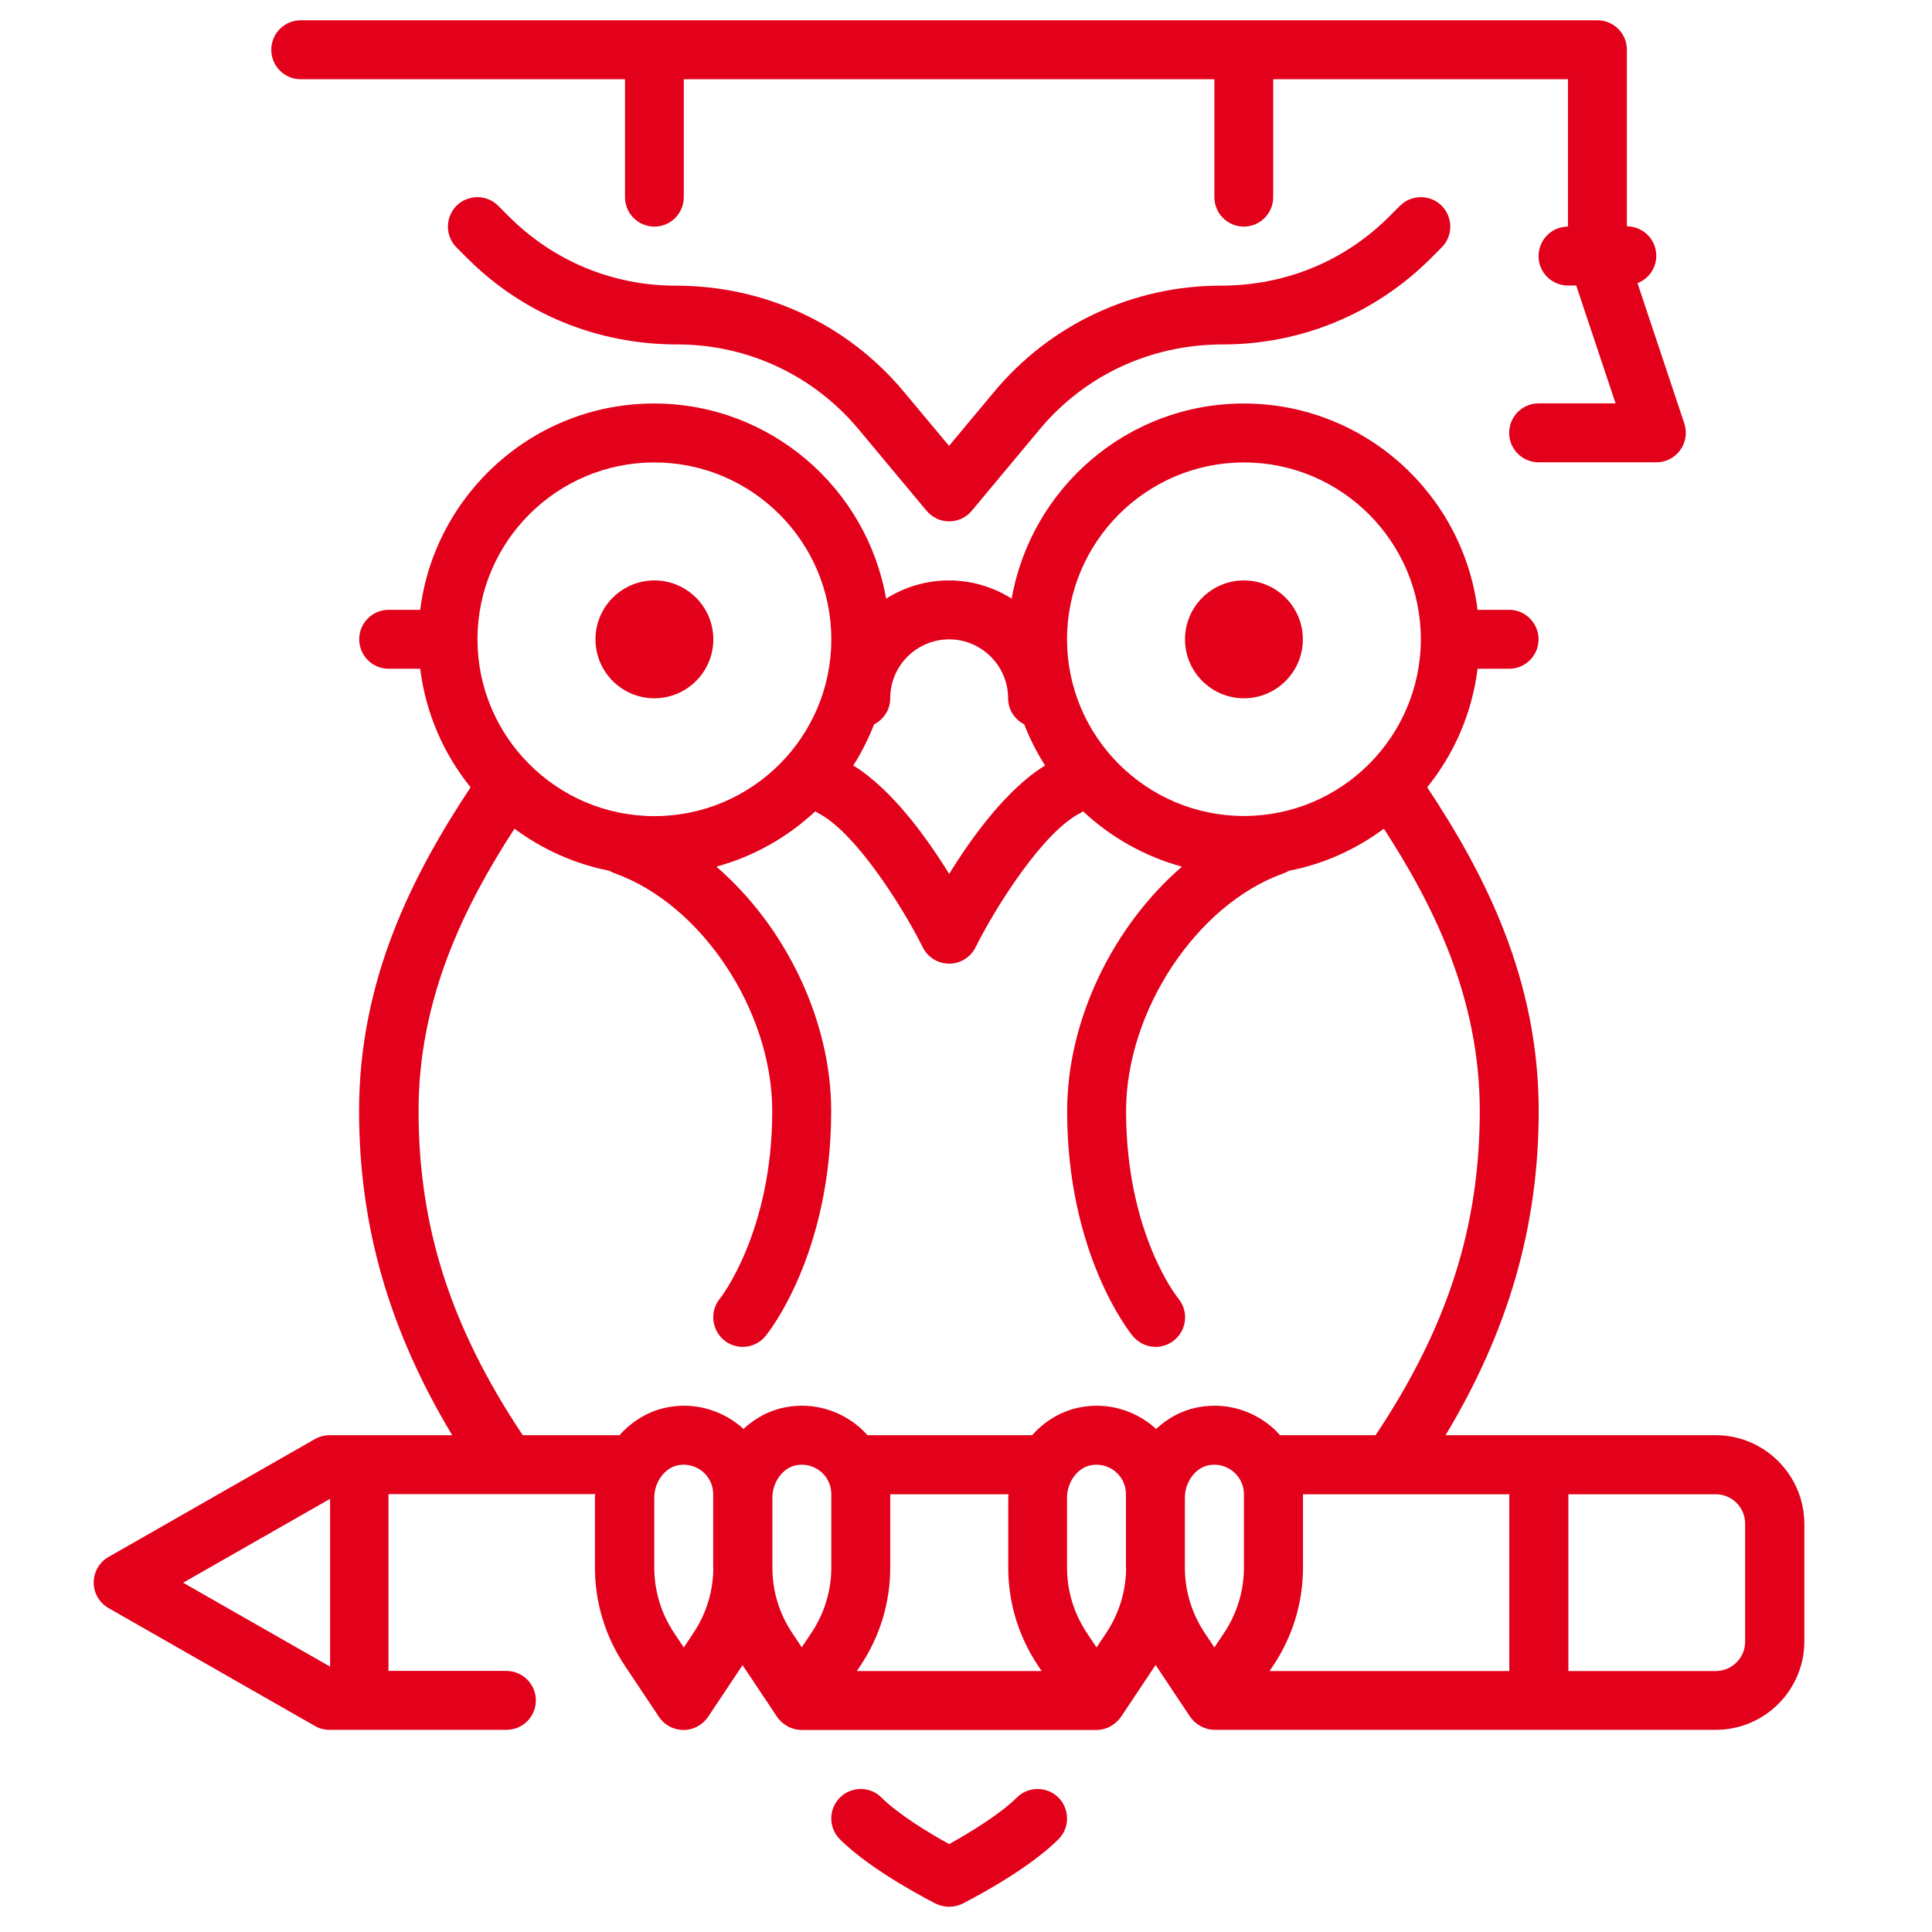
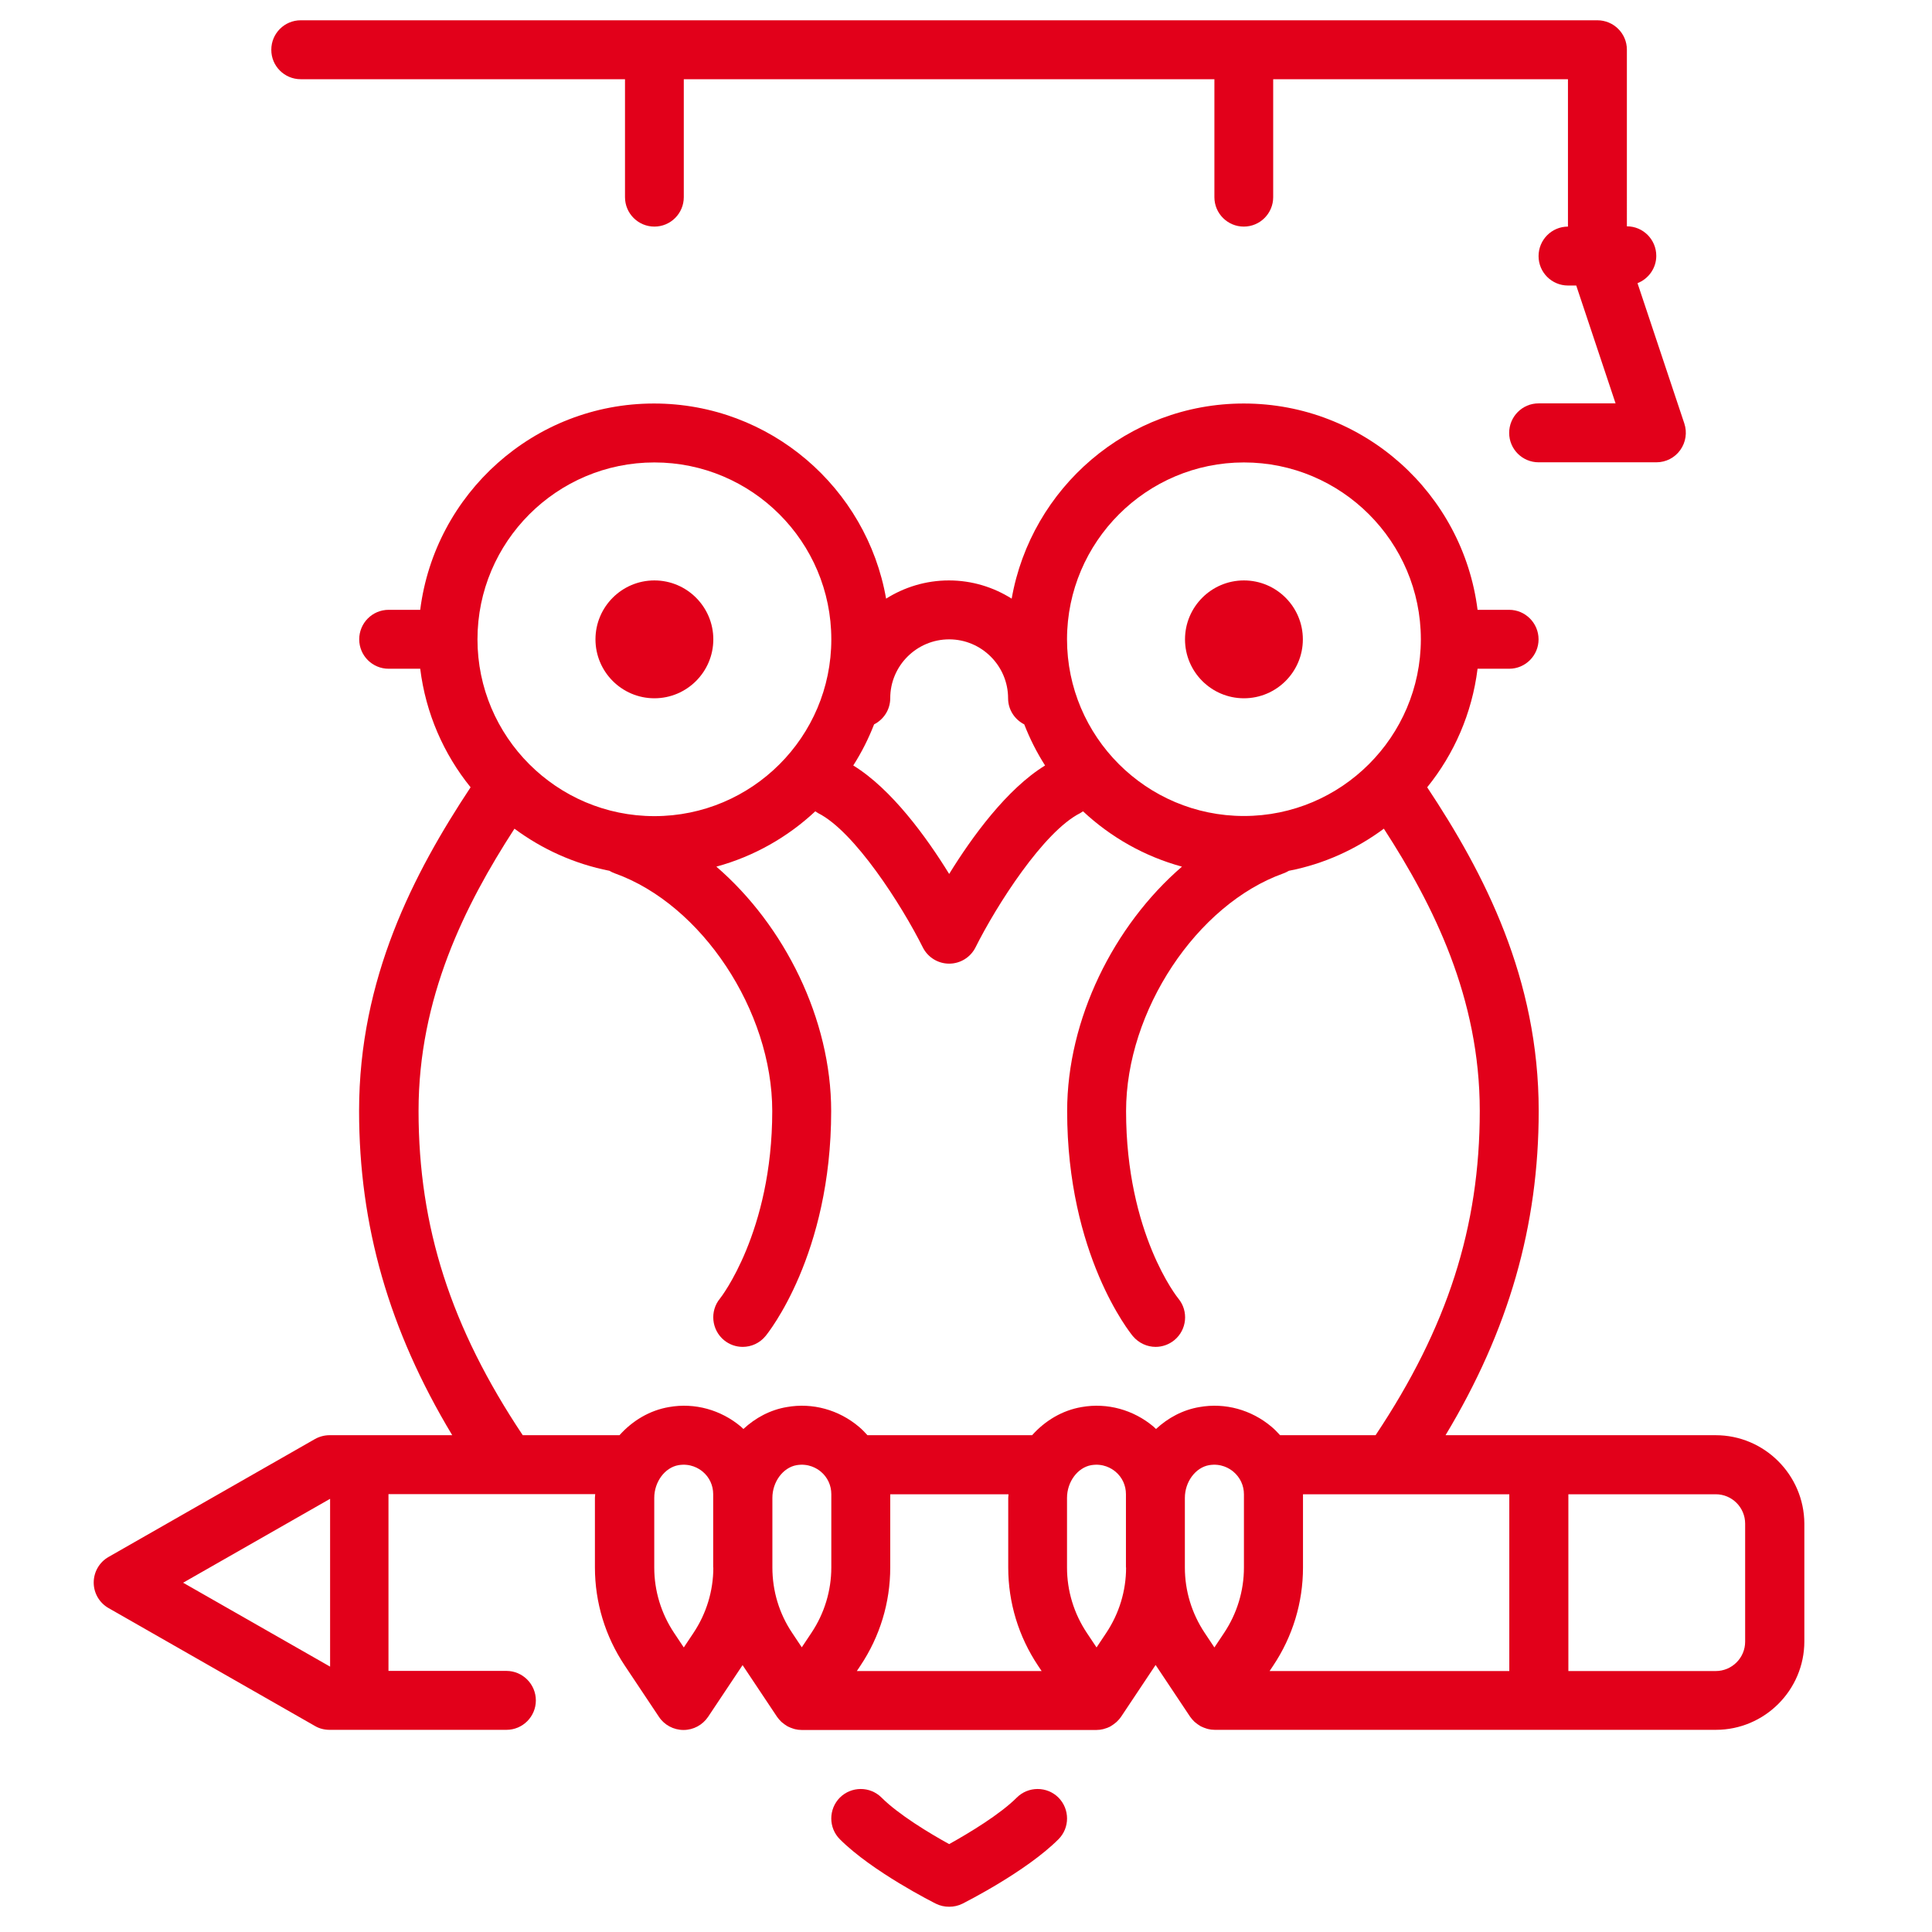
<svg xmlns="http://www.w3.org/2000/svg" version="1.1" id="Ebene_1" x="0px" y="0px" viewBox="0 0 140 140" style="enable-background:new 0 0 140 140;" xml:space="preserve">
  <style type="text/css">
	.st0{fill:#E2001A;}
</style>
  <g>
    <path class="st0" d="M47.42,50.6c2.36,0,4.27-1.92,4.27-4.27s-1.91-4.27-4.27-4.27c-2.36,0-4.27,1.92-4.27,4.27   S45.06,50.6,47.42,50.6z" />
    <path class="st0" d="M90.14,50.6c2.36,0,4.27-1.92,4.27-4.27s-1.91-4.27-4.27-4.27c-2.36,0-4.27,1.92-4.27,4.27   S87.78,50.6,90.14,50.6z" />
-     <path class="st0" d="M101.45,14.91l-0.78,0.78c-3.23,3.23-7.52,5.01-12.21,5.01c-6.36,0-12.34,2.8-16.41,7.68l-3.28,3.93   l-3.28-3.93c-4.07-4.88-10.05-7.68-16.53-7.68c-4.56,0-8.85-1.78-12.08-5.01l-0.78-0.78c-0.83-0.83-2.18-0.83-3.02,0   c-0.83,0.84-0.83,2.19,0,3.02l0.78,0.78c4.03,4.03,9.4,6.25,15.23,6.25c5.09,0,9.87,2.24,13.13,6.15l4.92,5.9   c0.41,0.49,1.01,0.77,1.64,0.77s1.23-0.28,1.64-0.77l4.92-5.9c3.26-3.91,8.04-6.15,13.25-6.15c5.7,0,11.07-2.22,15.1-6.25   l0.78-0.78c0.83-0.83,0.83-2.18,0-3.02C103.64,14.08,102.29,14.08,101.45,14.91z" />
    <path class="st0" d="M21.79,5.74h23.5v8.55c0,1.18,0.96,2.13,2.13,2.13c1.18,0,2.13-0.96,2.13-2.13V5.74h38.45v8.55   c0,1.18,0.96,2.13,2.13,2.13c1.18,0,2.13-0.96,2.13-2.13V5.74h21.36v10.68h0c-1.18,0-2.13,0.96-2.13,2.14   c0,1.18,0.96,2.13,2.13,2.13h0.6l2.85,8.54h-5.58c-1.18,0-2.13,0.96-2.13,2.14c0,1.18,0.96,2.13,2.13,2.13h8.54   c0.69,0,1.33-0.33,1.73-0.89c0.4-0.56,0.51-1.28,0.29-1.93l-3.39-10.16c0.79-0.31,1.36-1.08,1.36-1.98c0-1.18-0.95-2.14-2.13-2.14   V3.6c0-1.18-0.96-2.13-2.14-2.13H90.15c0,0-0.01,0-0.01,0s-0.01,0-0.01,0h-42.7c0,0-0.01,0-0.01,0s-0.01,0-0.01,0H21.79   c-1.18,0-2.13,0.96-2.13,2.13C19.65,4.78,20.61,5.74,21.79,5.74z" />
    <path class="st0" d="M124.32,104h-19.57c4.59-7.63,6.75-15.19,6.75-23.5c0-9.61-3.95-17.22-8.08-23.45   c1.95-2.41,3.25-5.36,3.65-8.59h2.29c1.18,0,2.13-0.96,2.13-2.13c0-1.18-0.96-2.14-2.13-2.14h-2.29   c-1.06-8.42-8.24-14.95-16.94-14.95c-8.42,0-15.41,6.12-16.82,14.14c-1.32-0.83-2.87-1.32-4.55-1.32c-1.67,0-3.23,0.49-4.55,1.32   c-1.4-8.02-8.4-14.14-16.82-14.14c-8.7,0-15.88,6.54-16.94,14.95h-2.29c-1.18,0-2.13,0.96-2.13,2.14c0,1.18,0.96,2.13,2.13,2.13   h2.29c0.4,3.23,1.7,6.18,3.65,8.59c-4.12,6.23-8.08,13.84-8.08,23.45c0,8.31,2.16,15.87,6.75,23.5h-8.89   c-0.37,0-0.74,0.1-1.06,0.28l-14.95,8.54c-0.67,0.38-1.08,1.09-1.08,1.86c0,0.76,0.41,1.47,1.08,1.85l14.95,8.54   c0.32,0.19,0.69,0.28,1.06,0.28h12.82c1.18,0,2.13-0.96,2.13-2.13c0-1.18-0.96-2.14-2.13-2.14h-8.55v-12.81h14.98   c0,0.09-0.02,0.17-0.02,0.26v5.05c0,2.54,0.75,5,2.16,7.11l2.48,3.72c0.39,0.59,1.06,0.95,1.78,0.95c0.72,0,1.38-0.36,1.78-0.95   l2.48-3.72c0.01-0.01,0.01-0.02,0.02-0.03c0.01,0.01,0.01,0.02,0.02,0.03l2.48,3.72c0,0,0,0,0,0c0.09,0.13,0.2,0.25,0.31,0.36   c0.03,0.03,0.07,0.06,0.11,0.09c0.09,0.07,0.18,0.14,0.28,0.2c0.04,0.03,0.09,0.05,0.13,0.07c0.1,0.05,0.21,0.09,0.33,0.13   c0.04,0.01,0.08,0.03,0.13,0.04c0.16,0.04,0.32,0.06,0.49,0.06h21.36c0.17,0,0.33-0.02,0.49-0.06c0.05-0.01,0.09-0.03,0.13-0.04   c0.11-0.03,0.22-0.07,0.32-0.12c0.05-0.02,0.09-0.05,0.14-0.08c0.1-0.06,0.18-0.12,0.27-0.19c0.04-0.03,0.08-0.06,0.12-0.1   c0.11-0.11,0.22-0.22,0.31-0.36c0,0,0,0,0.01-0.01l2.48-3.72c0.01-0.01,0.01-0.02,0.02-0.03c0.01,0.01,0.01,0.02,0.02,0.03   l2.48,3.72c0,0,0,0,0,0c0.09,0.13,0.2,0.25,0.31,0.36c0.03,0.03,0.07,0.06,0.11,0.09c0.09,0.07,0.18,0.14,0.28,0.2   c0.04,0.03,0.09,0.05,0.13,0.07c0.1,0.05,0.21,0.09,0.33,0.13c0.04,0.01,0.08,0.03,0.13,0.04c0.16,0.04,0.32,0.06,0.49,0.06h36.32   c3.53,0,6.41-2.88,6.41-6.41v-8.54C130.73,106.88,127.86,104,124.32,104z M90.14,108.28v5.31c0,1.69-0.5,3.33-1.44,4.74l-0.7,1.05   l-0.7-1.05c-0.94-1.41-1.44-3.05-1.44-4.74v-5.05c0-1.16,0.77-2.2,1.76-2.37c0.86-0.14,1.46,0.23,1.75,0.47   C89.87,107.06,90.14,107.65,90.14,108.28z M92.26,120.7c1.41-2.11,2.16-4.57,2.16-7.11v-5.31h14.95v12.81H92L92.26,120.7z    M90.14,33.51c7.06,0,12.81,5.74,12.82,12.8c0,0,0,0.01,0,0.01s0,0.01,0,0.01c-0.01,7.06-5.76,12.8-12.82,12.8   c-7.07,0-12.82-5.75-12.82-12.81C77.33,39.26,83.08,33.51,90.14,33.51z M68.78,46.33c2.35,0,4.27,1.92,4.27,4.27   c0,0.83,0.48,1.54,1.17,1.89c0.41,1.05,0.91,2.04,1.51,2.98c-2.76,1.69-5.3,5.18-6.95,7.86c-1.65-2.68-4.19-6.17-6.95-7.86   c0.6-0.94,1.1-1.93,1.51-2.98c0.69-0.35,1.17-1.06,1.17-1.9C64.51,48.24,66.43,46.33,68.78,46.33z M47.42,33.51   c7.07,0,12.82,5.75,12.82,12.82c0,7.07-5.75,12.81-12.82,12.81c-7.07,0-12.82-5.75-12.82-12.81C34.6,39.26,40.35,33.51,47.42,33.51   z M13.27,114.69l10.65-6.08v12.16L13.27,114.69z M37.88,104c-5.21-7.81-7.55-15.09-7.55-23.5c0-8.18,3.34-14.88,6.95-20.45   c2.01,1.49,4.34,2.55,6.88,3.05c0.13,0.08,0.26,0.14,0.4,0.19c6.29,2.25,11.4,9.96,11.4,17.22c0,8.78-3.76,13.56-3.79,13.59   c-0.75,0.91-0.61,2.26,0.29,3.01c0.4,0.33,0.88,0.49,1.36,0.49c0.62,0,1.23-0.27,1.65-0.78c0.19-0.23,4.76-5.9,4.76-16.31   c0-6.65-3.37-13.44-8.32-17.71c2.72-0.74,5.17-2.14,7.17-4.01c0.07,0.04,0.13,0.09,0.2,0.13c2.64,1.32,6.06,6.67,7.59,9.73   c0.36,0.72,1.1,1.18,1.91,1.18c0.81,0,1.55-0.46,1.91-1.18c1.53-3.06,4.94-8.4,7.59-9.73c0.07-0.04,0.14-0.09,0.2-0.13   c2,1.87,4.45,3.27,7.17,4.01c-4.95,4.27-8.32,11.06-8.32,17.71c0,10.41,4.56,16.07,4.76,16.31c0.43,0.51,1.04,0.78,1.65,0.78   c0.47,0,0.96-0.16,1.36-0.49c0.91-0.75,1.04-2.1,0.29-3.01c-0.04-0.04-3.79-4.7-3.79-13.59c0-7.25,5.11-14.97,11.4-17.22   c0.14-0.05,0.28-0.12,0.4-0.19c2.54-0.49,4.87-1.56,6.88-3.05c3.61,5.57,6.95,12.27,6.95,20.45c0,8.41-2.34,15.69-7.55,23.5h-6.92   c-0.2-0.22-0.4-0.43-0.63-0.62c-1.45-1.22-3.35-1.75-5.21-1.42c-1.2,0.2-2.28,0.78-3.15,1.59c-0.06-0.05-0.12-0.11-0.18-0.17   c-1.45-1.22-3.35-1.75-5.21-1.42c-1.41,0.24-2.65,0.99-3.59,2.04H62.86c-0.2-0.22-0.4-0.43-0.63-0.62   c-1.45-1.22-3.35-1.75-5.21-1.42c-1.2,0.2-2.28,0.78-3.15,1.59c-0.06-0.05-0.11-0.11-0.18-0.17c-1.45-1.22-3.35-1.75-5.21-1.42   c-1.41,0.24-2.65,0.99-3.59,2.04H37.88z M55.97,113.59v-5.05c0-1.16,0.77-2.2,1.76-2.37c0.86-0.14,1.46,0.23,1.75,0.47   c0.49,0.41,0.76,1,0.76,1.63v5.31c0,1.69-0.5,3.33-1.44,4.74l-0.7,1.05l-0.7-1.05C56.46,116.92,55.97,115.28,55.97,113.59z    M62.35,120.7c1.41-2.11,2.16-4.57,2.16-7.11v-5.31c0,0,0,0,0,0h8.57c0,0.09-0.02,0.17-0.02,0.26v5.05c0,2.54,0.75,5,2.16,7.11   l0.26,0.39H62.09L62.35,120.7z M51.69,113.59c0,1.69-0.5,3.33-1.44,4.74l-0.7,1.05l-0.7-1.05c-0.94-1.41-1.44-3.05-1.44-4.74v-5.05   c0-1.16,0.77-2.2,1.76-2.37c0.86-0.14,1.46,0.23,1.75,0.47c0.49,0.41,0.76,1,0.76,1.63V113.59z M81.6,113.59   c0,1.69-0.5,3.33-1.44,4.74l-0.7,1.05l-0.7-1.05c-0.94-1.41-1.44-3.05-1.44-4.74v-5.05c0-1.16,0.77-2.2,1.76-2.37   c0.86-0.14,1.46,0.23,1.75,0.47c0.49,0.41,0.76,1,0.76,1.63V113.59z M126.46,118.96c0,1.18-0.96,2.13-2.13,2.13h-10.68v-12.81   h10.68c1.18,0,2.13,0.96,2.13,2.13V118.96z" />
    <path class="st0" d="M73.68,130.26c-1.22,1.22-3.46,2.57-4.9,3.37c-1.44-0.79-3.68-2.15-4.9-3.37c-0.83-0.83-2.18-0.83-3.02,0   c-0.83,0.84-0.83,2.19,0,3.02c2.35,2.35,6.78,4.58,6.96,4.67c0.3,0.15,0.63,0.22,0.96,0.22c0.33,0,0.66-0.07,0.96-0.22   c0.19-0.1,4.61-2.32,6.96-4.67c0.83-0.83,0.83-2.18,0-3.02C75.87,129.43,74.51,129.43,73.68,130.26z" />
  </g>
</svg>